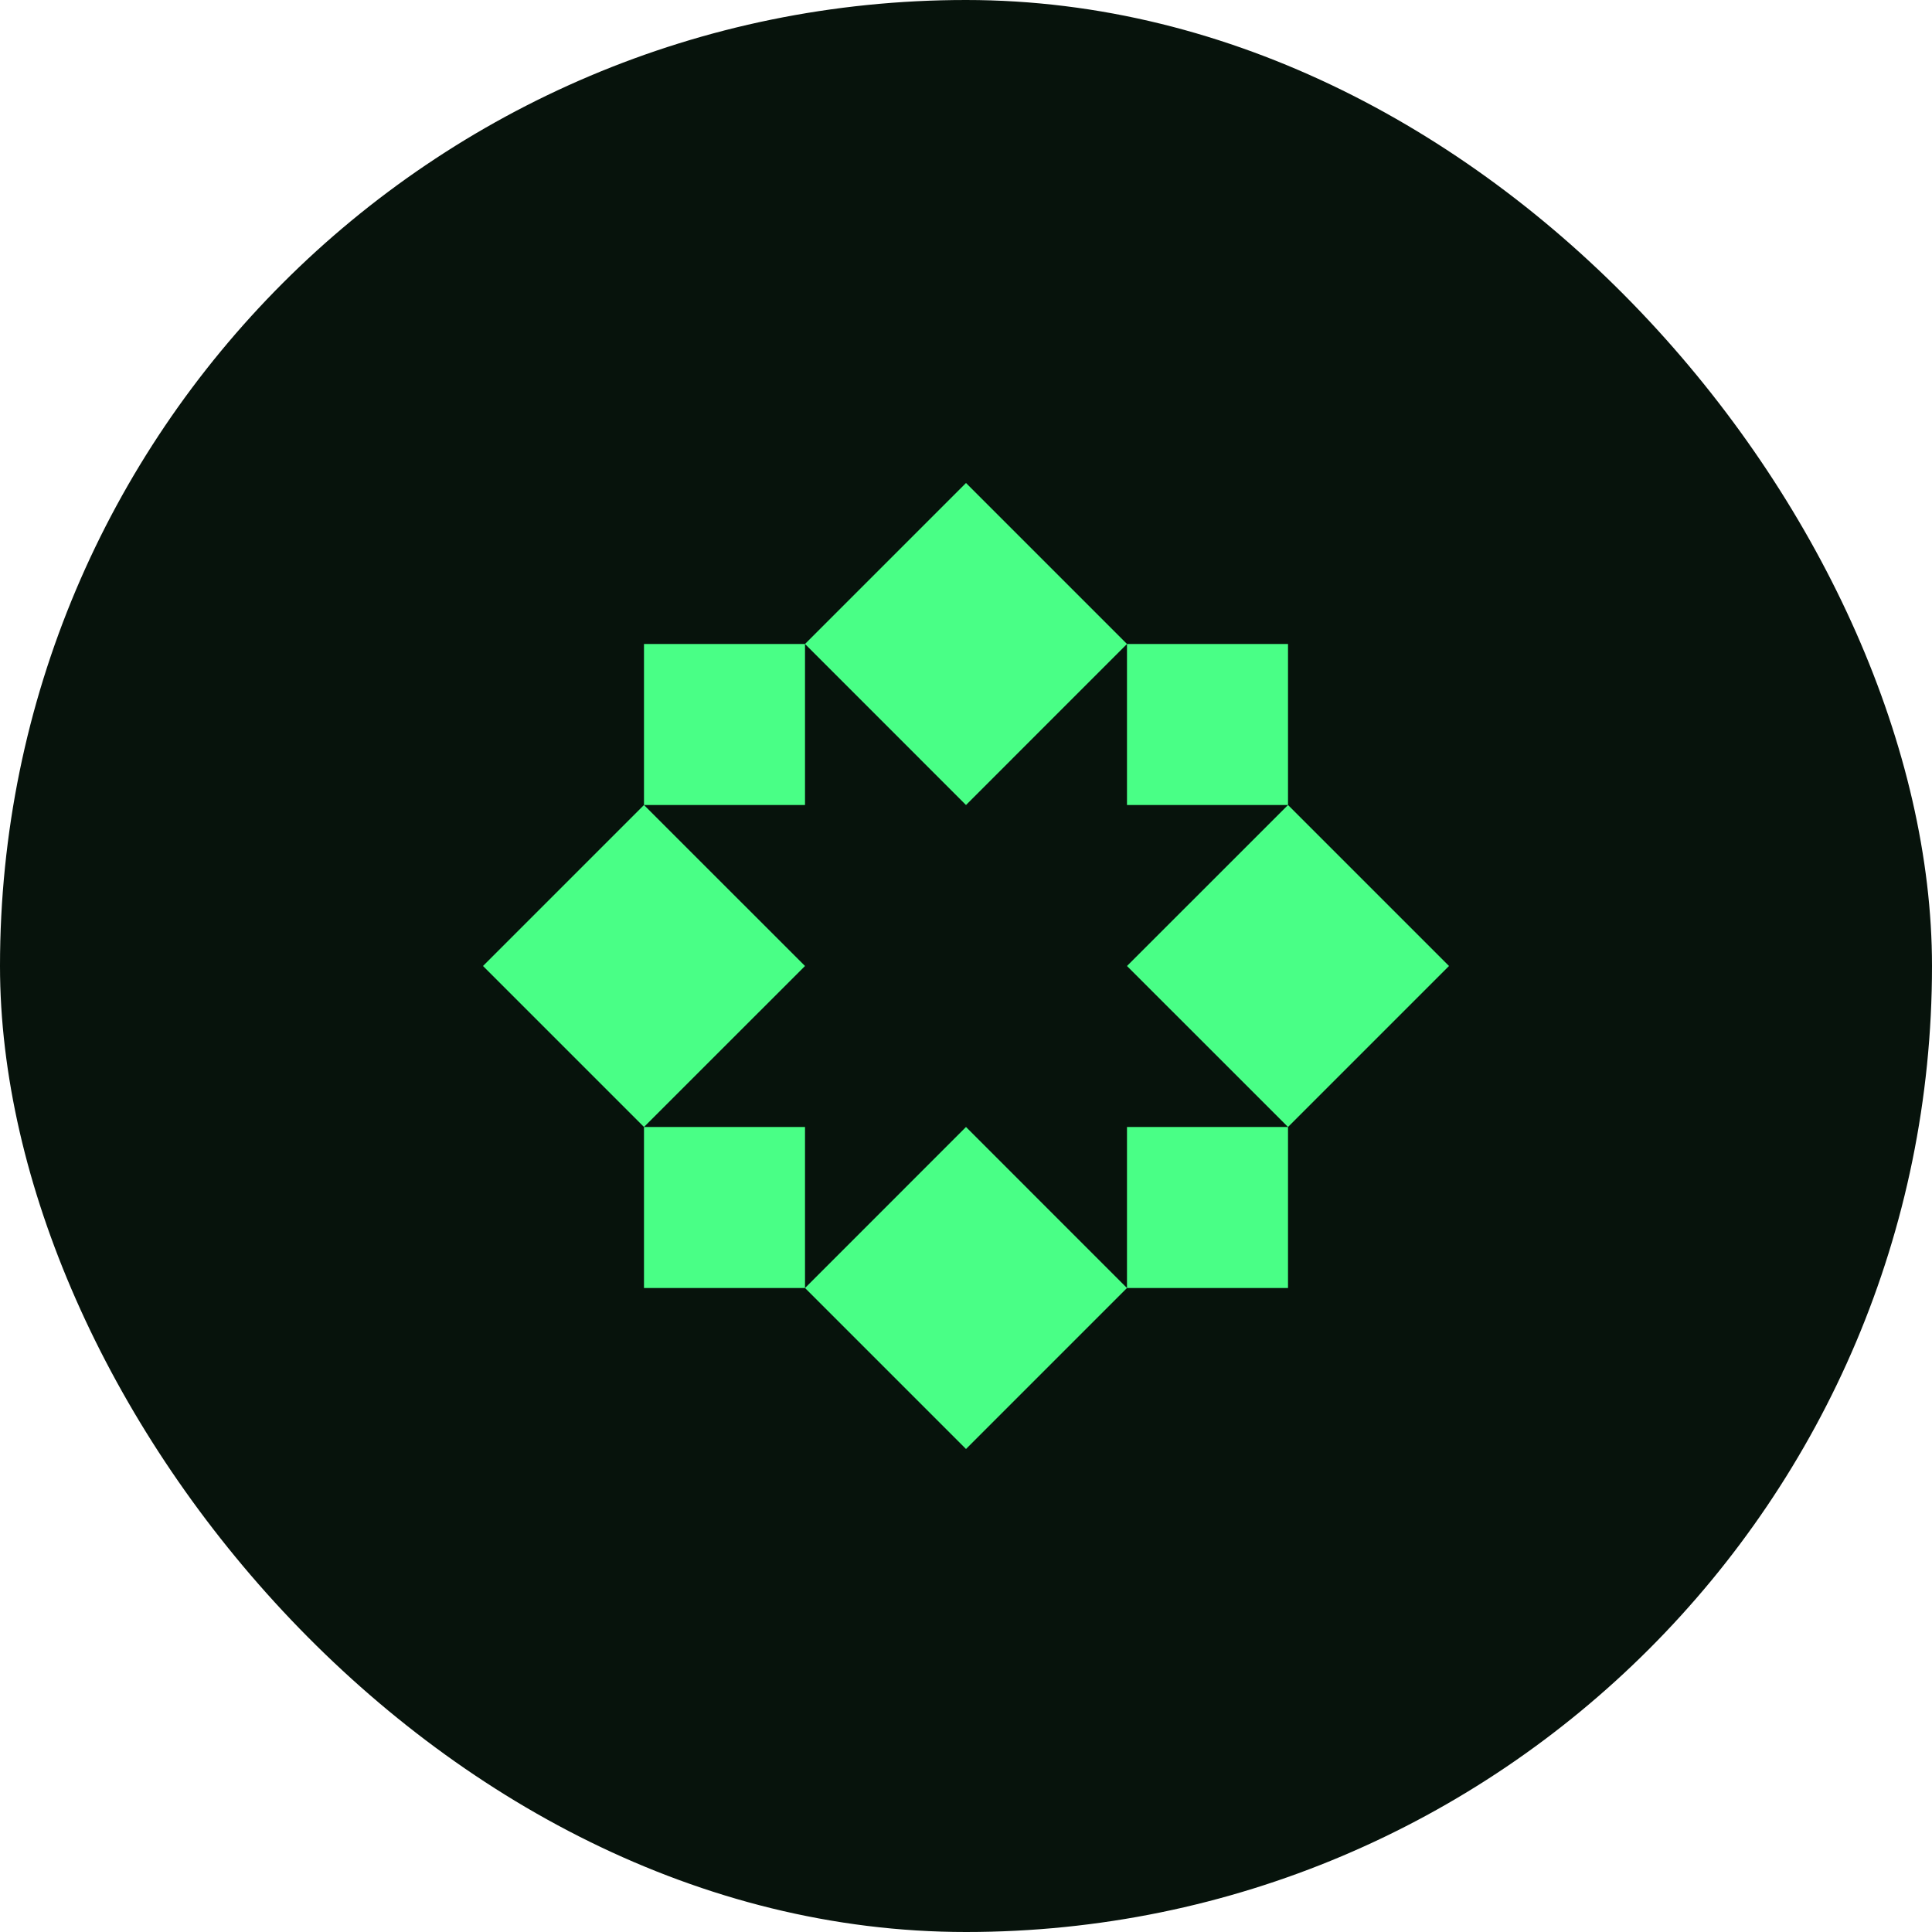
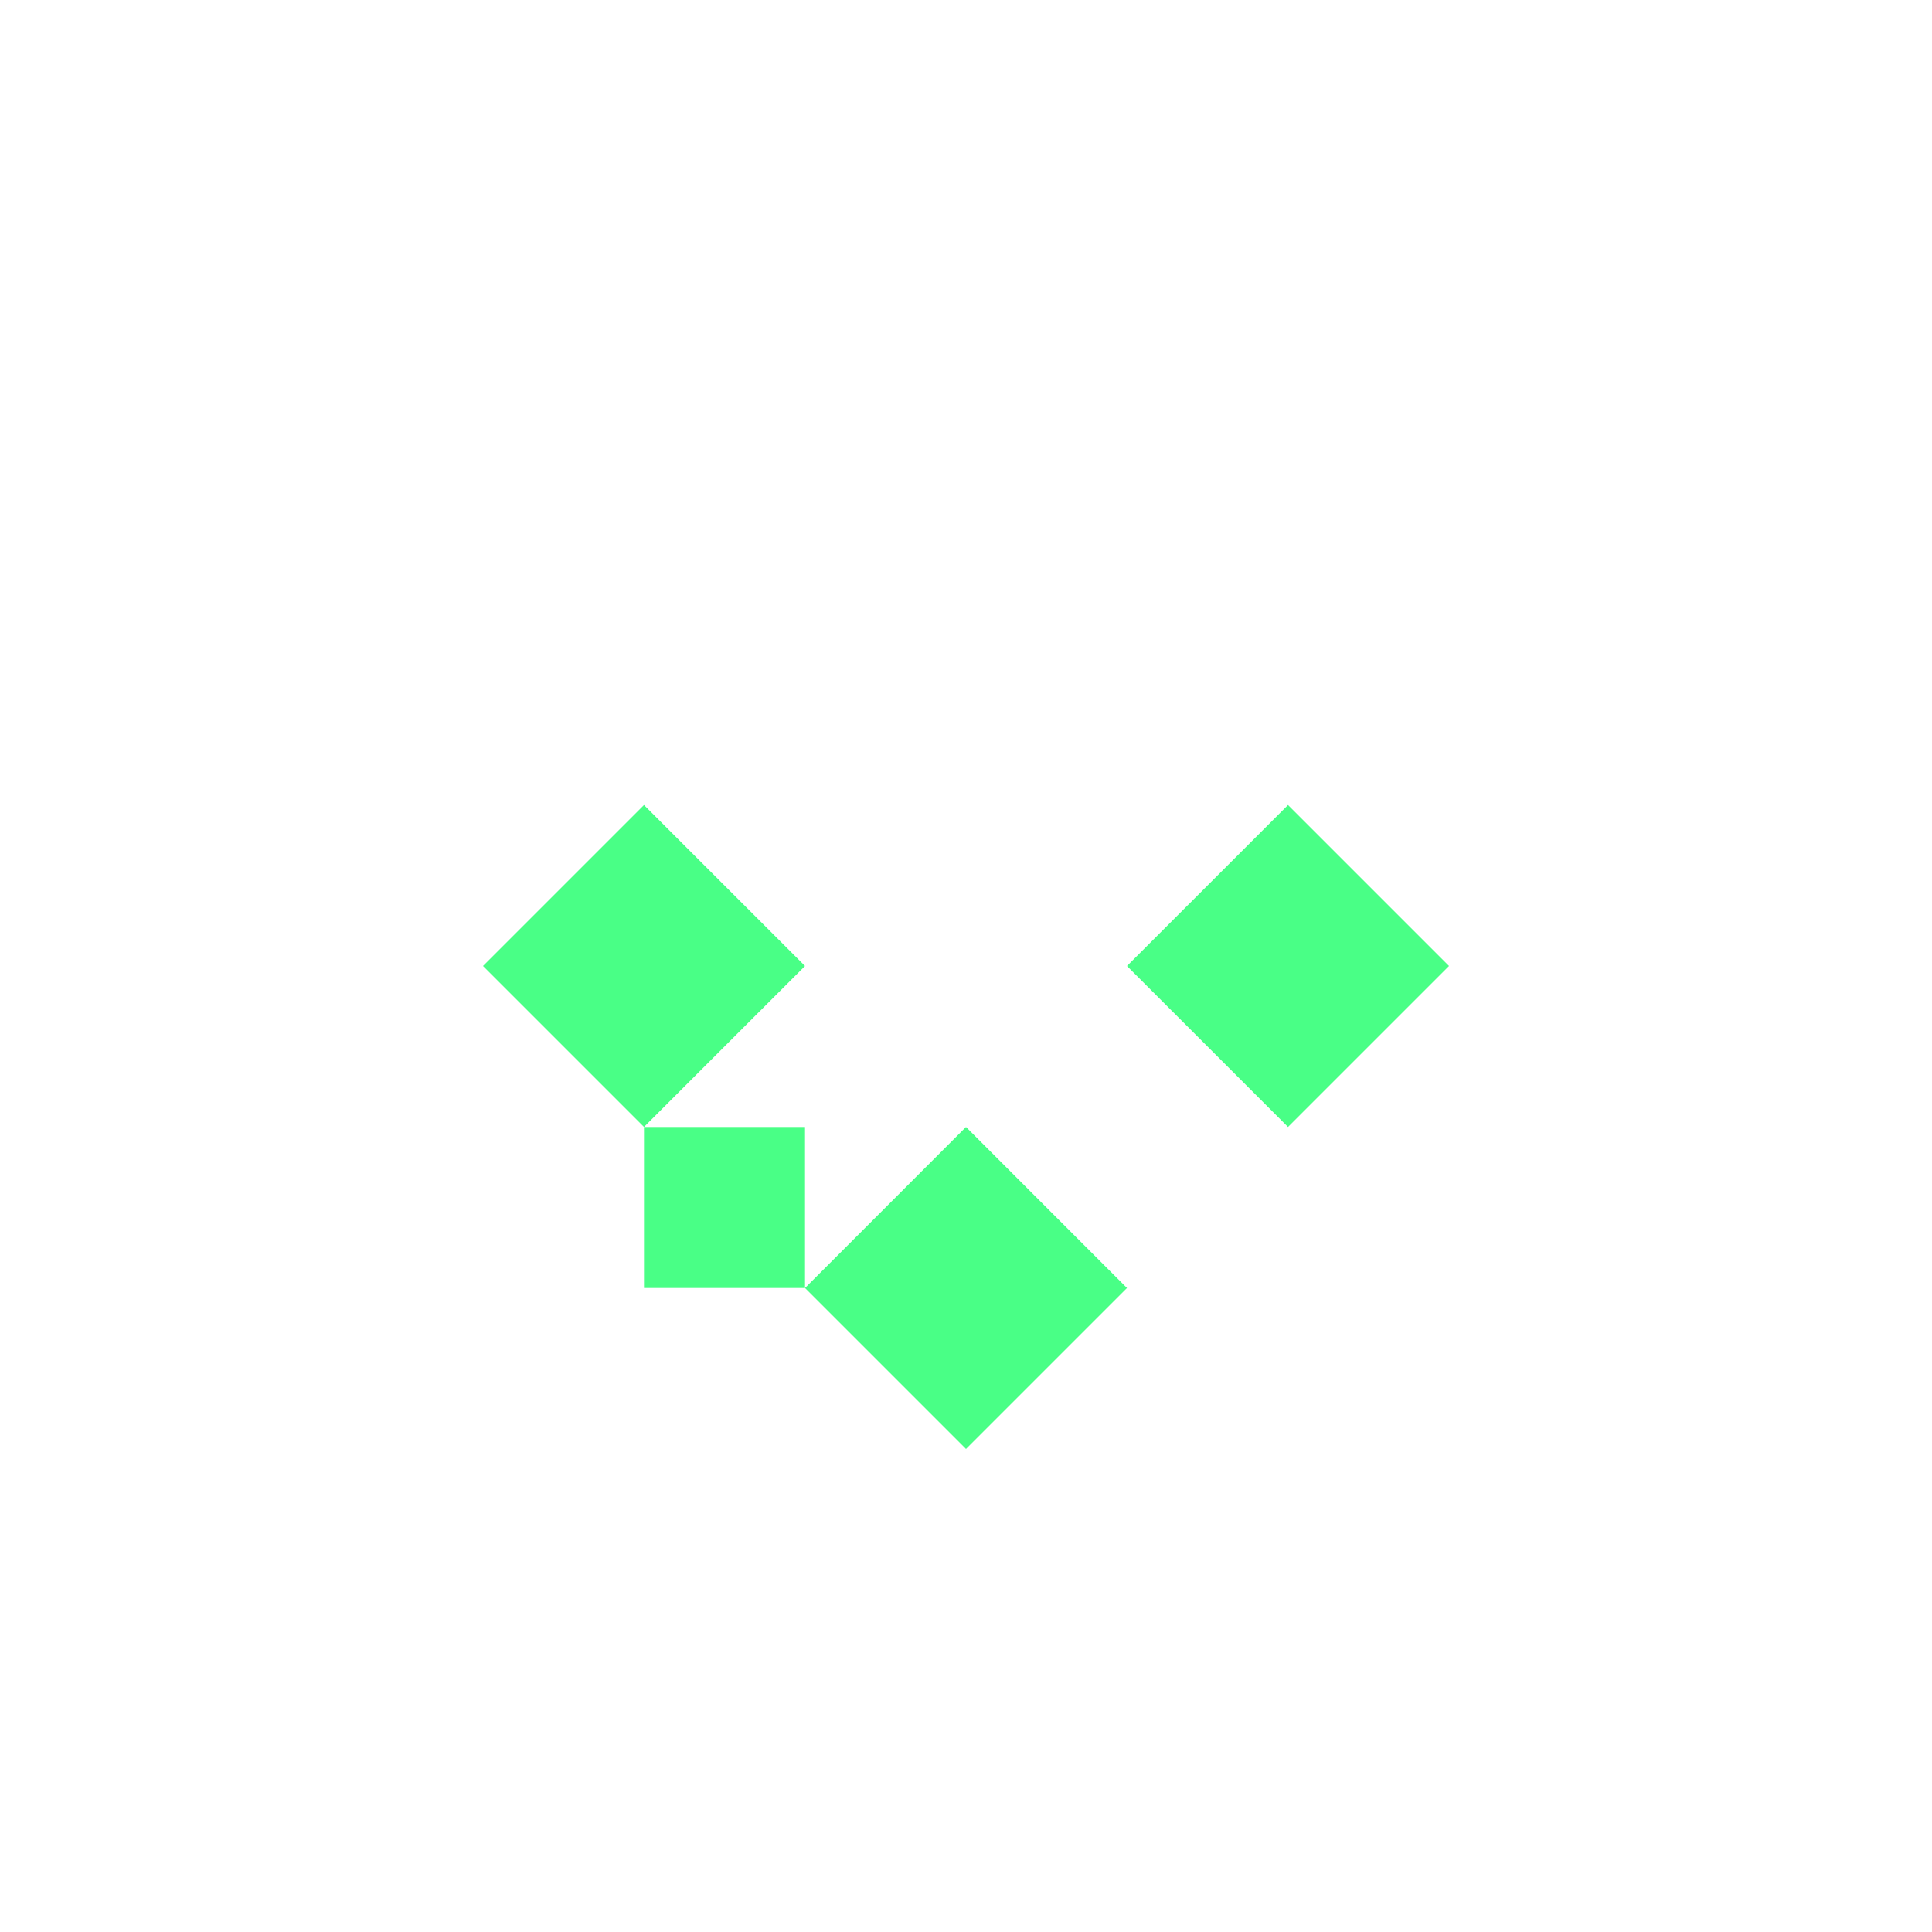
<svg xmlns="http://www.w3.org/2000/svg" width="64" height="64" viewBox="0 0 64 64" fill="none">
-   <rect width="64" height="64" rx="32" fill="#07130C" />
-   <path d="M32 26.667L26.667 21.333L32 16L37.333 21.333L32 26.667Z" fill="#49FF86" />
-   <path d="M42.667 26.667H37.333V21.333H42.667V26.667Z" fill="#49FF86" />
  <path d="M42.667 37.333L48 32L42.667 26.667L37.333 32L42.667 37.333Z" fill="#49FF86" />
-   <path d="M37.333 42.667H42.667V37.333H37.333V42.667Z" fill="#49FF86" />
  <path d="M26.667 42.667L32 48L37.333 42.667L32 37.333L26.667 42.667Z" fill="#49FF86" />
  <path d="M21.333 37.333V42.667H26.667V37.333H21.333Z" fill="#49FF86" />
  <path d="M21.333 26.667L26.667 32L21.333 37.333L16 32L21.333 26.667Z" fill="#49FF86" />
-   <path d="M21.333 26.667V21.333H26.667V26.667H21.333Z" fill="#49FF86" />
</svg>